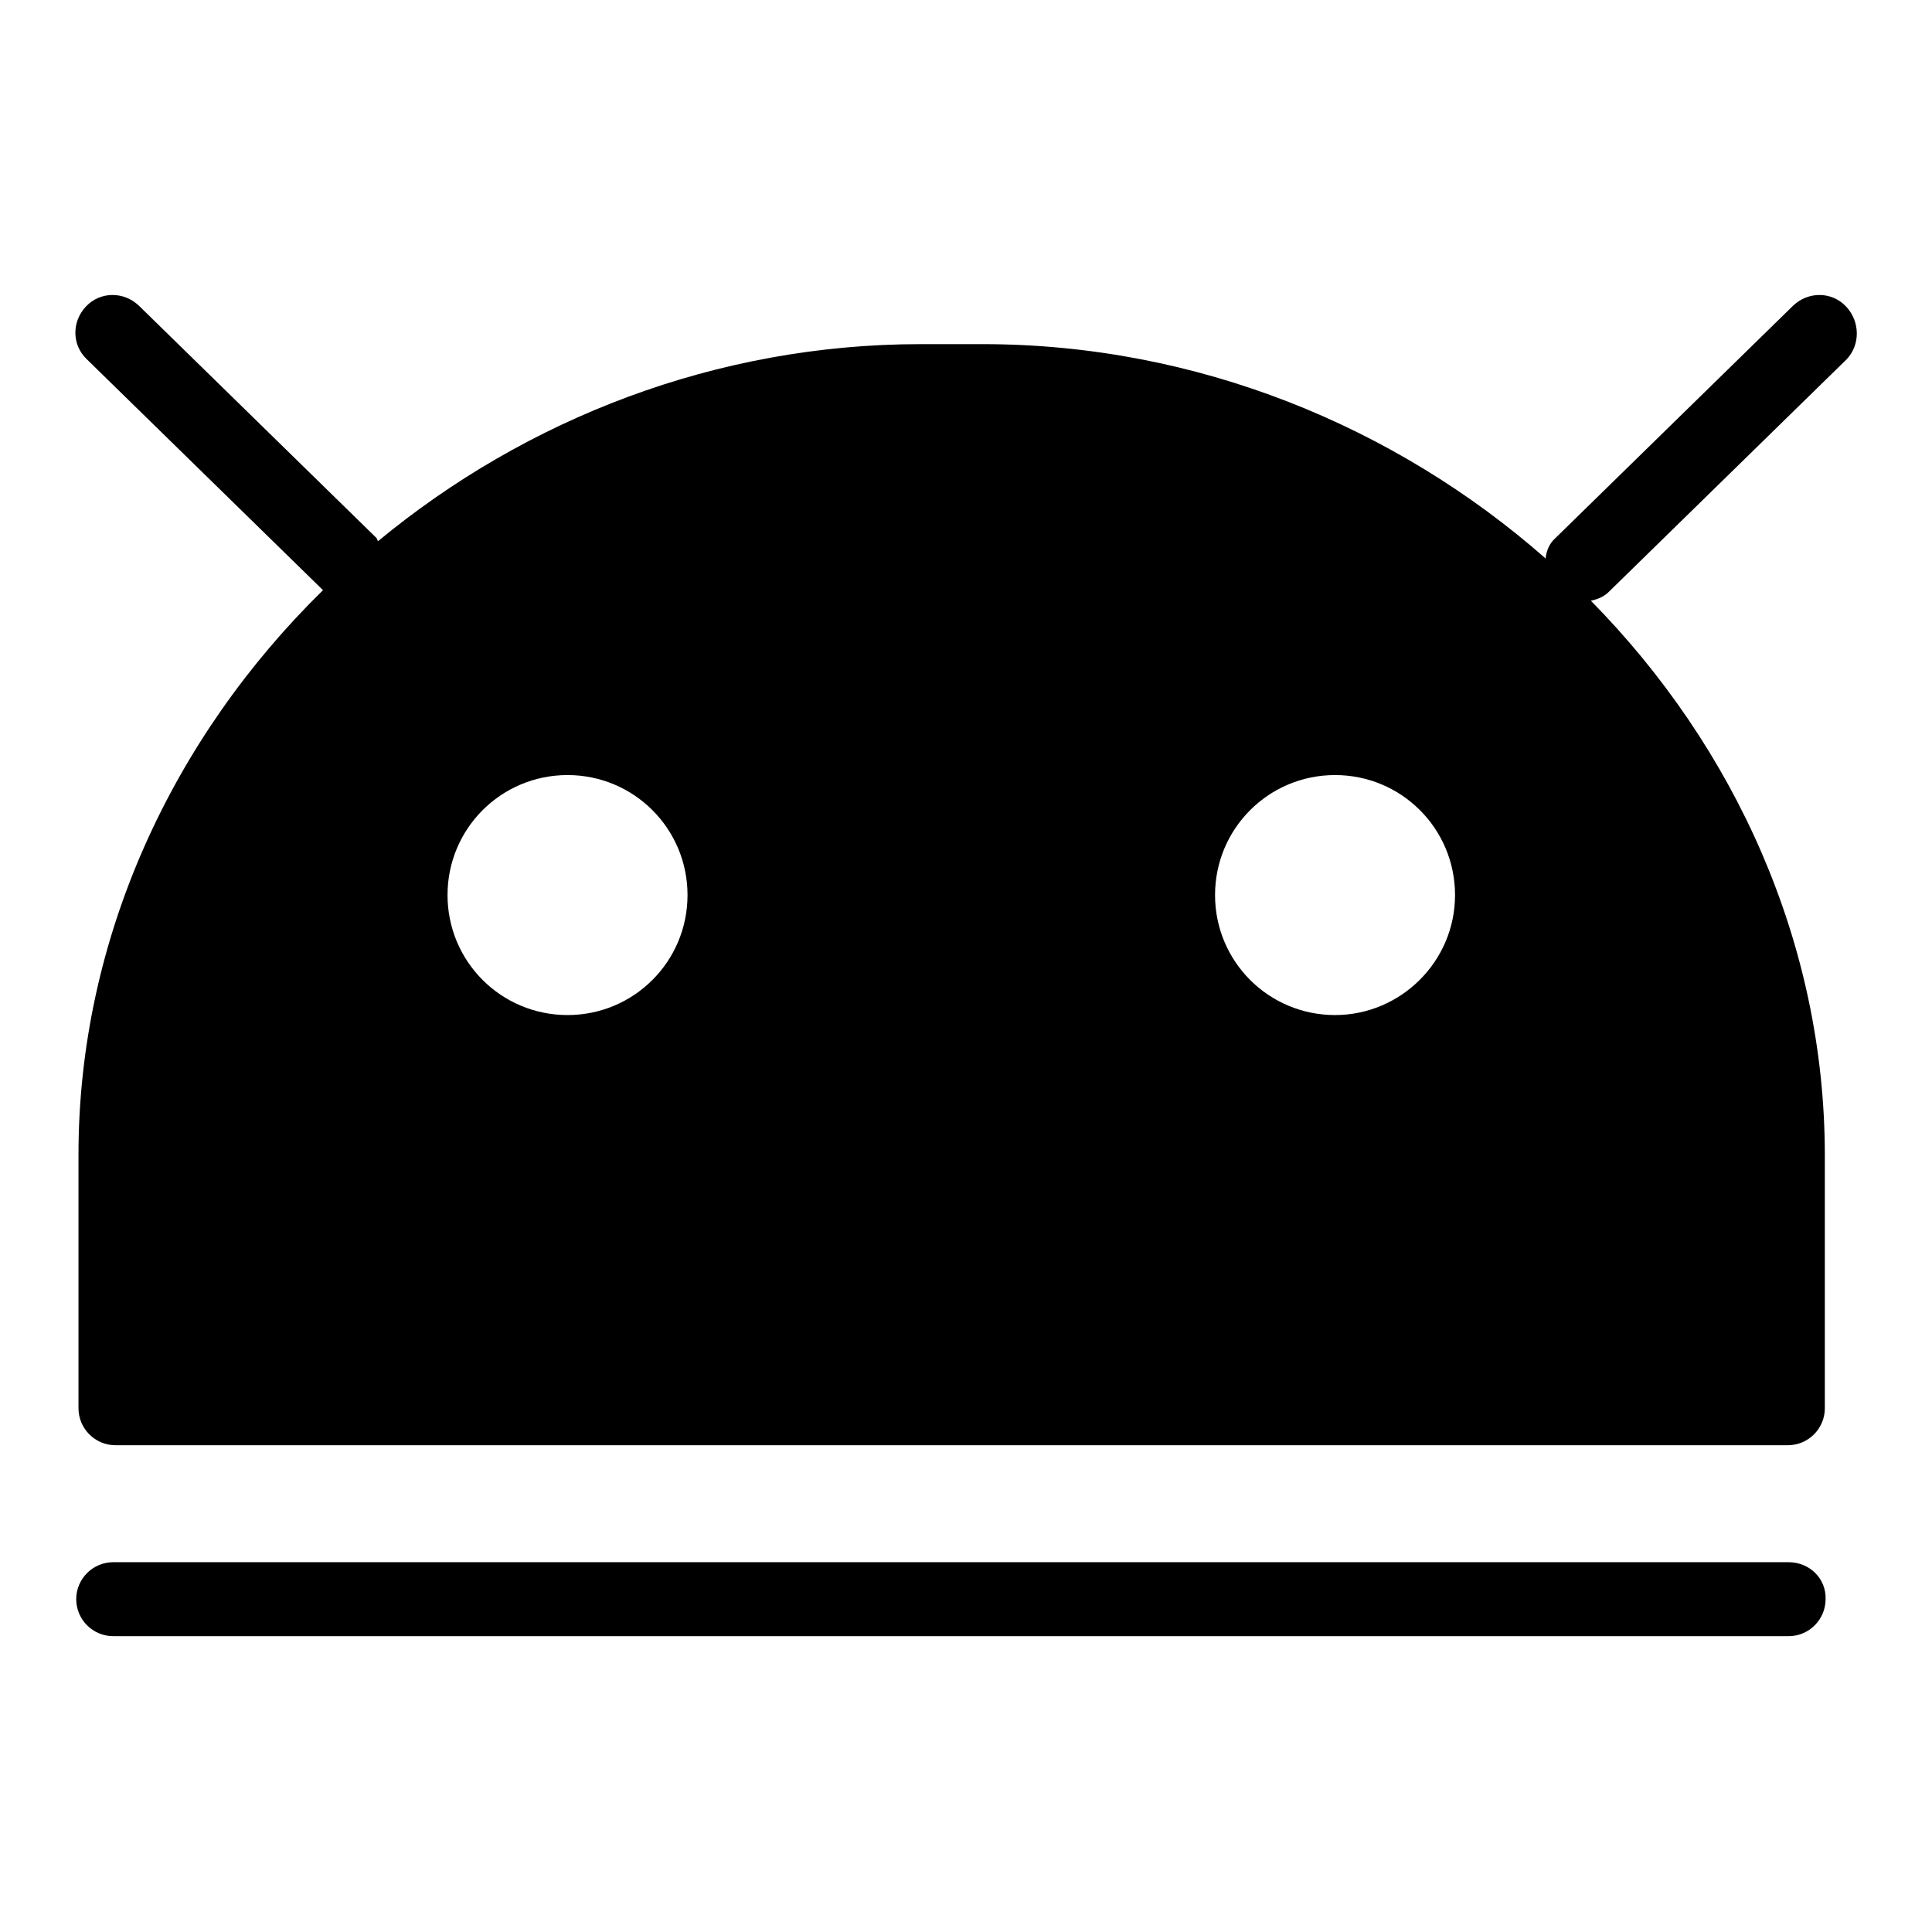
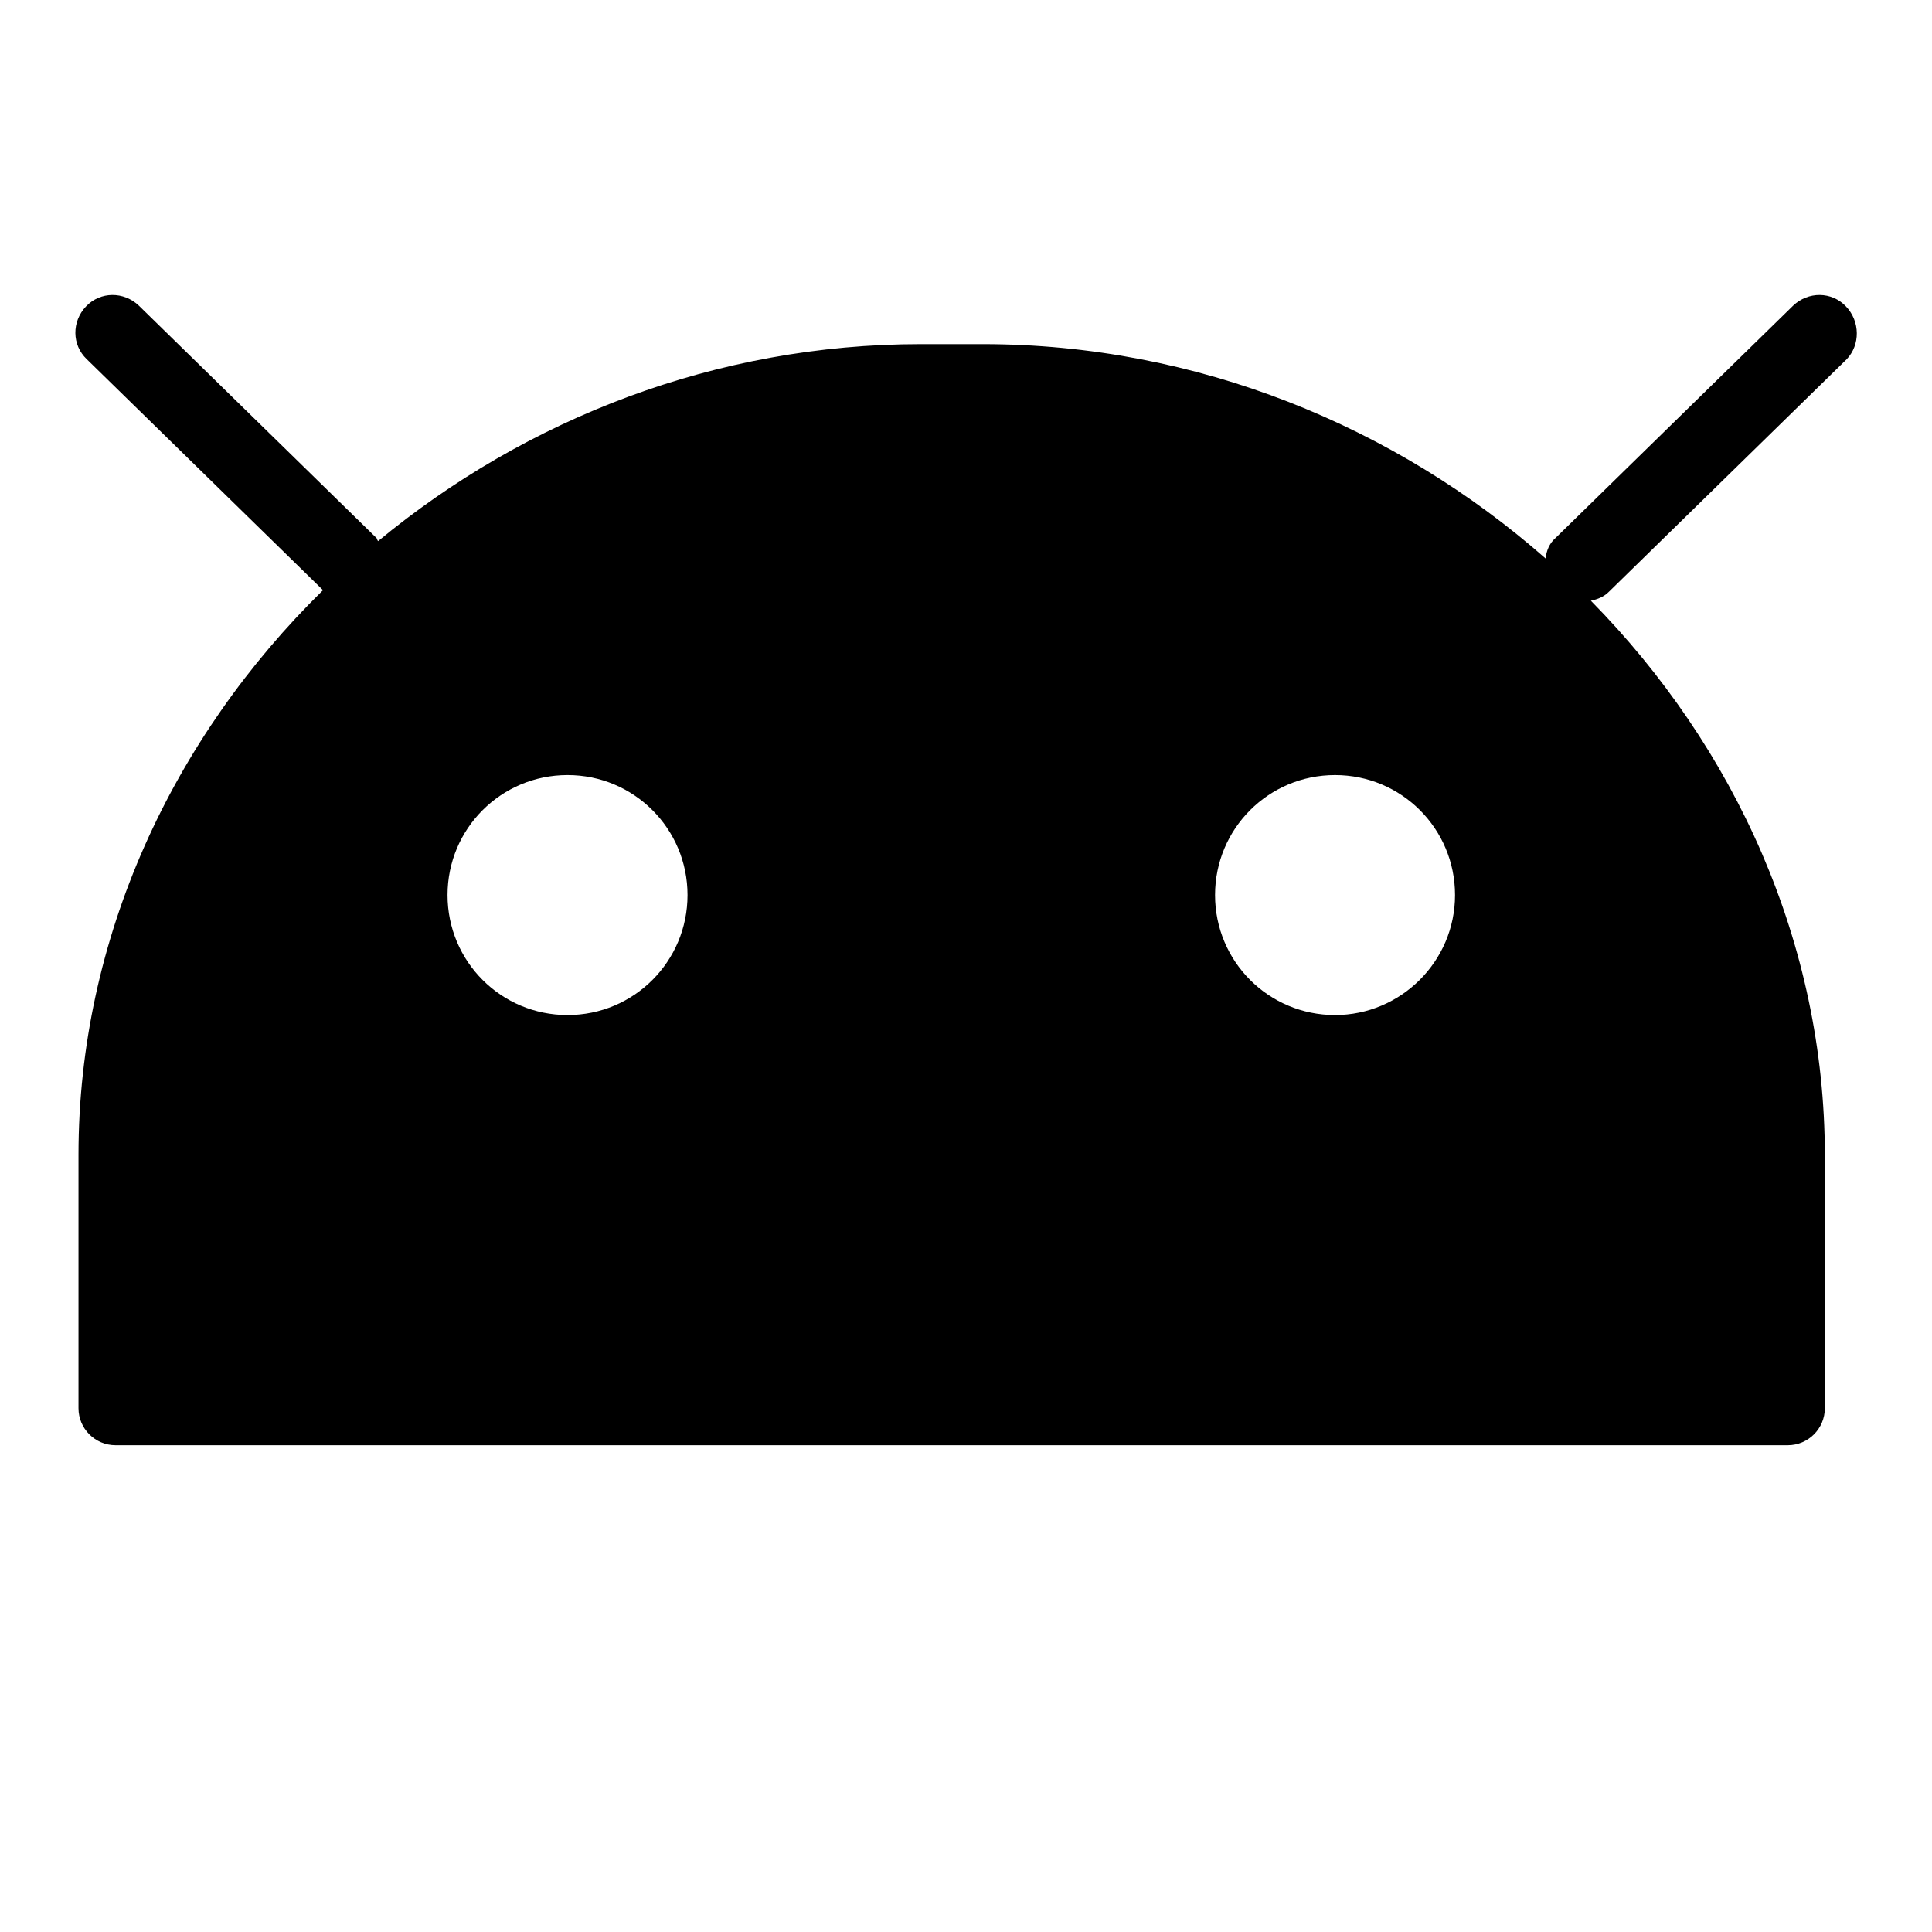
<svg xmlns="http://www.w3.org/2000/svg" version="1.1" x="0px" y="0px" viewBox="0 0 256 256" enable-background="new 0 0 256 256" xml:space="preserve">
  <g>
    <g>
-       <path fill="#000000" d="M237,207H15c-2.7,0-4.9,2.2-4.9,4.9c0,2.7,2.2,4.9,4.9,4.9h222c2.7,0,4.9-2.2,4.9-4.9C242,209.2,239.8,207,237,207z" />
      <path fill="#000000" d="M244.6,40.6c-1.9-2-5-2-7-0.1l-31.5,30.8c-0.8,0.7-1.2,1.7-1.3,2.7c-19.9-17.5-46.2-28.4-74.6-28.4H122c-27.1,0-52.3,9.9-71.9,26.1c-0.1-0.1-0.1-0.2-0.2-0.4L18.4,40.5c-2-1.9-5.1-1.9-7,0.1c-1.9,2-1.9,5.1,0.1,7l31.3,30.6c-19.9,19.5-32.4,46.1-32.4,74.8v33.6c0,2.7,2.2,4.9,4.9,4.9h221.6c2.7,0,4.9-2.2,4.9-4.9v-33.5c0-28.1-11.9-54.1-31-73.5c0.9-0.2,1.7-0.5,2.4-1.2l31.5-30.8C246.5,45.7,246.5,42.6,244.6,40.6z M75.2,134.5c-8.8,0-15.9-7.1-15.9-15.9c0-8.8,7.1-15.9,15.9-15.9c8.8,0,15.9,7.1,15.9,15.9C91.1,127.4,84,134.5,75.2,134.5z M176.9,134.5c-8.8,0-15.9-7.1-15.9-15.9c0-8.8,7.1-15.9,15.9-15.9c8.8,0,15.9,7.1,15.9,15.9C192.8,127.4,185.6,134.5,176.9,134.5z" />
    </g>
  </g>
</svg>